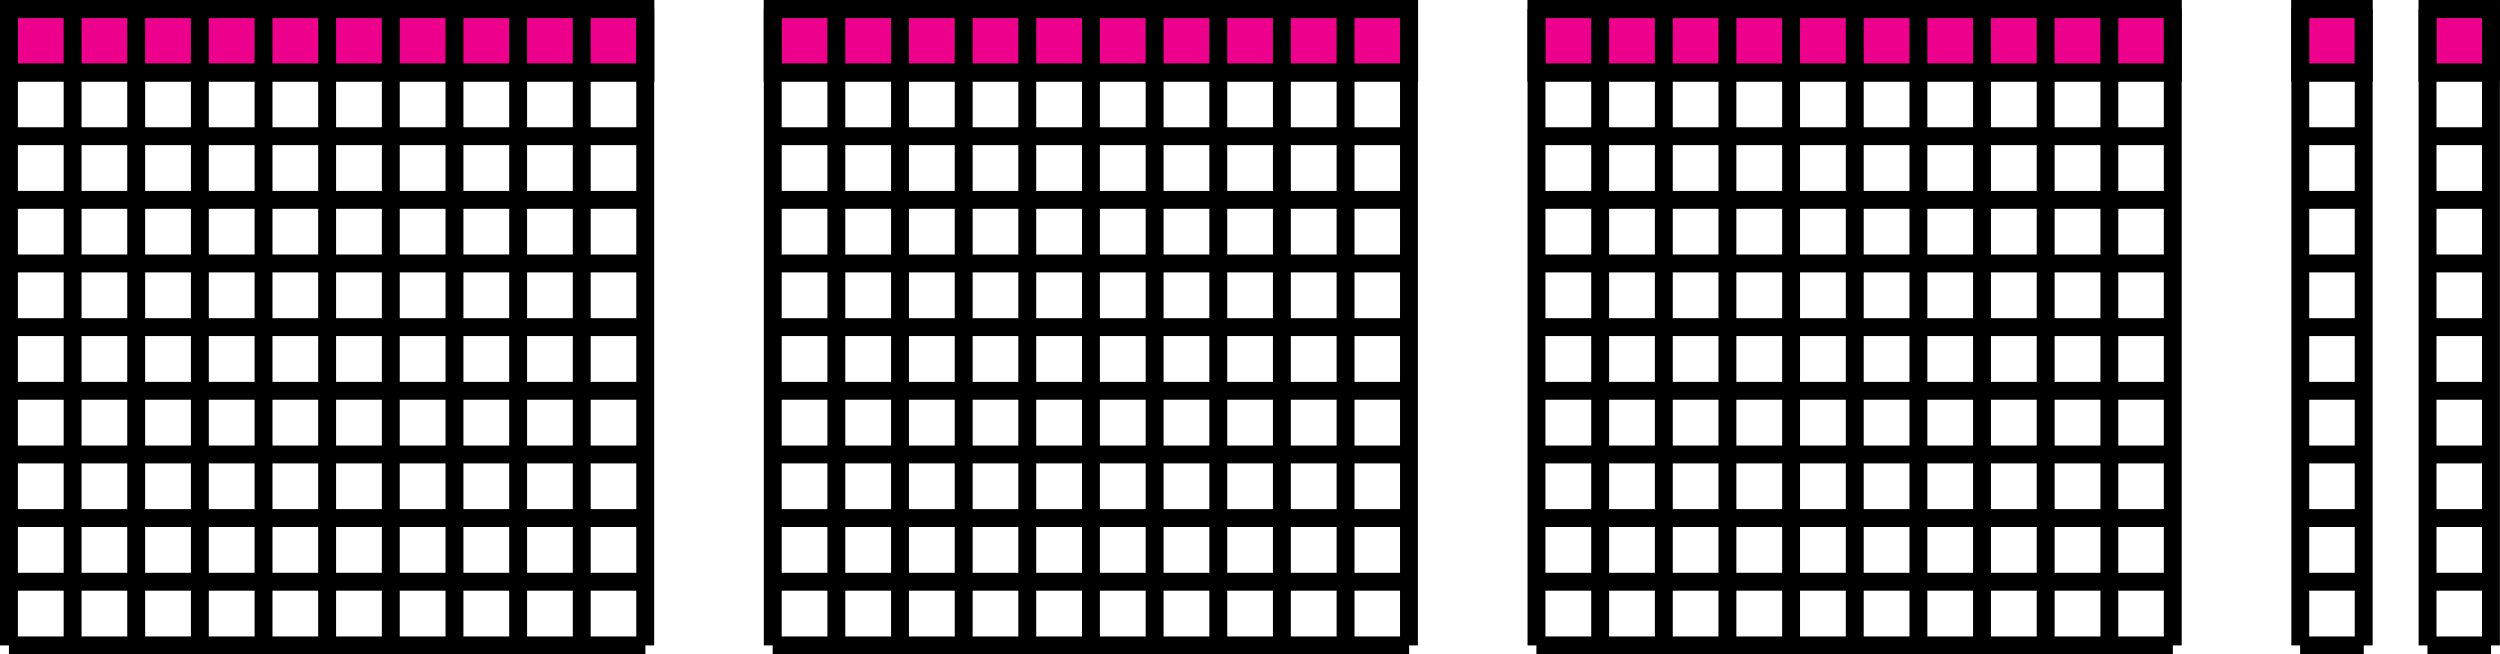
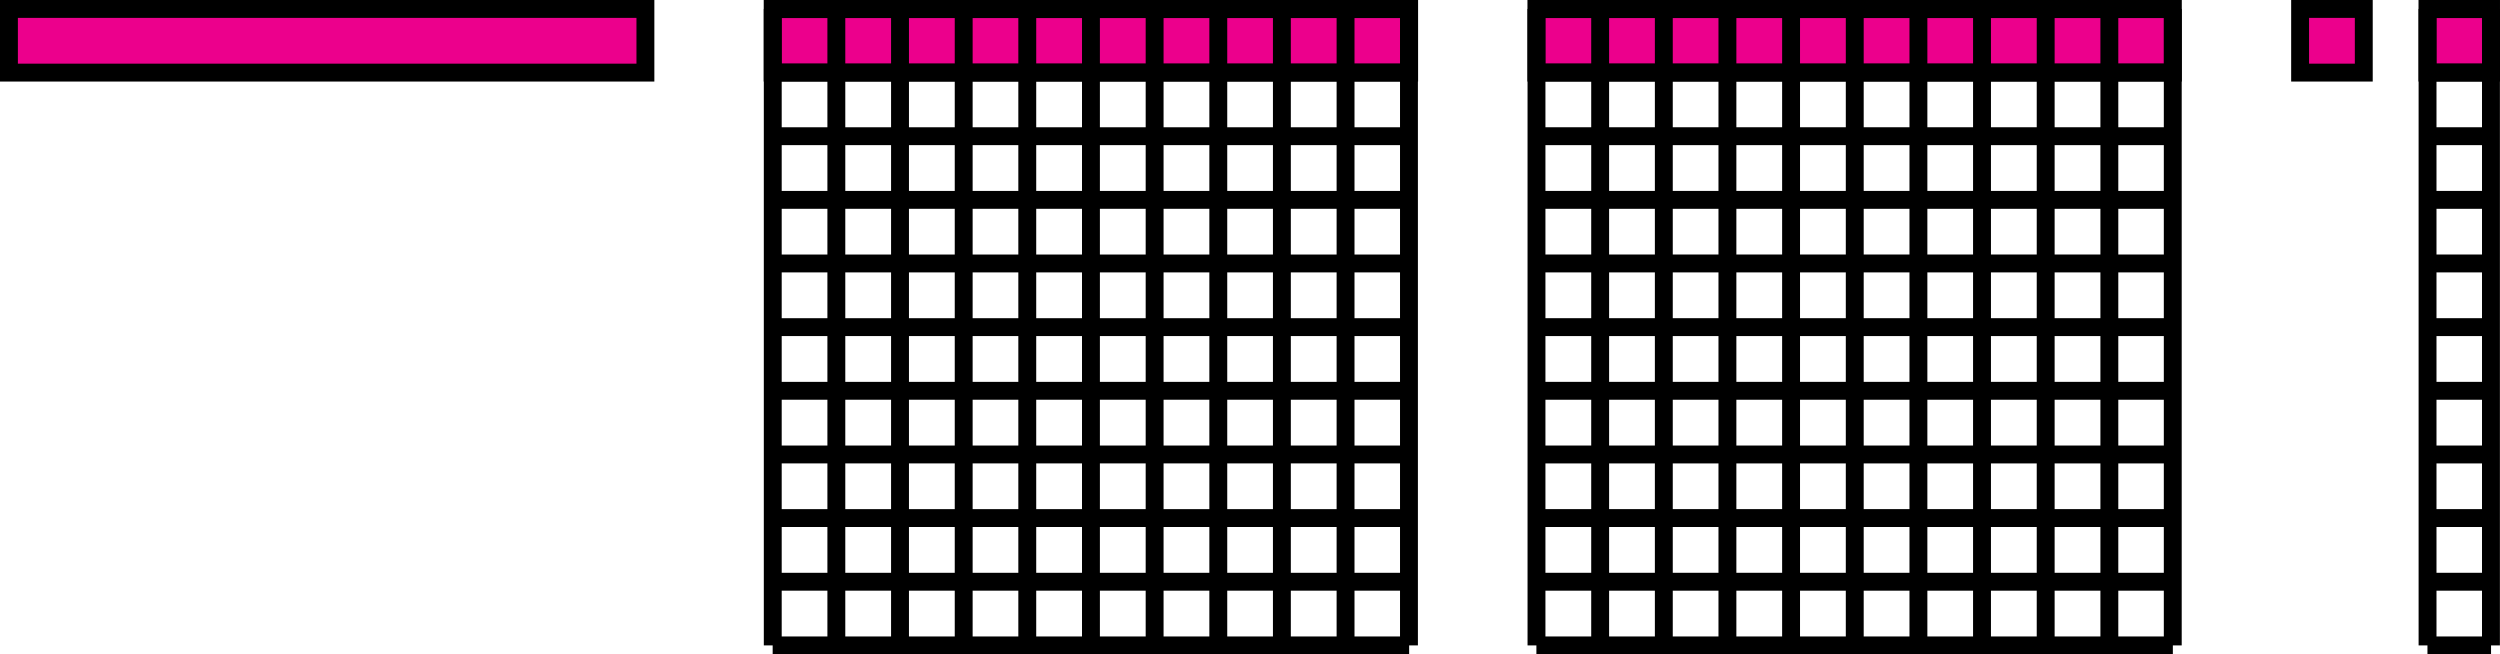
<svg xmlns="http://www.w3.org/2000/svg" width="111.348" height="29.143" viewBox="0 0 111.348 29.143">
  <defs>
    <clipPath id="clip-0">
      <path clip-rule="nonzero" d="M 107 0 L 111.348 0 L 111.348 4 L 107 4 Z M 107 0 " />
    </clipPath>
    <clipPath id="clip-1">
      <path clip-rule="nonzero" d="M 0 0 L 30 0 L 30 29.145 L 0 29.145 Z M 0 0 " />
    </clipPath>
    <clipPath id="clip-2">
      <path clip-rule="nonzero" d="M 34 0 L 64 0 L 64 29.145 L 34 29.145 Z M 34 0 " />
    </clipPath>
    <clipPath id="clip-3">
      <path clip-rule="nonzero" d="M 68 0 L 98 0 L 98 29.145 L 68 29.145 Z M 68 0 " />
    </clipPath>
    <clipPath id="clip-4">
-       <path clip-rule="nonzero" d="M 102 0 L 106 0 L 106 29.145 L 102 29.145 Z M 102 0 " />
-     </clipPath>
+       </clipPath>
    <clipPath id="clip-5">
      <path clip-rule="nonzero" d="M 107 0 L 111.348 0 L 111.348 29.145 L 107 29.145 Z M 107 0 " />
    </clipPath>
  </defs>
  <path fill-rule="nonzero" fill="rgb(92.549%, 0%, 54.9%)" fill-opacity="1" stroke-width="0.797" stroke-linecap="butt" stroke-linejoin="miter" stroke="rgb(0%, 0%, 0%)" stroke-opacity="1" stroke-miterlimit="10" d="M 0 25.511 L 0 28.347 L 28.348 28.347 L 28.348 25.511 Z M 0 25.511 " transform="matrix(1, 0, 0, -1, 0.398, 28.745)" />
  <path fill-rule="nonzero" fill="rgb(92.549%, 0%, 54.9%)" fill-opacity="1" stroke-width="0.797" stroke-linecap="butt" stroke-linejoin="miter" stroke="rgb(0%, 0%, 0%)" stroke-opacity="1" stroke-miterlimit="10" d="M 34.016 25.511 L 34.016 28.347 L 62.364 28.347 L 62.364 25.511 Z M 34.016 25.511 " transform="matrix(1, 0, 0, -1, 0.398, 28.745)" />
  <path fill-rule="nonzero" fill="rgb(92.549%, 0%, 54.9%)" fill-opacity="1" stroke-width="0.797" stroke-linecap="butt" stroke-linejoin="miter" stroke="rgb(0%, 0%, 0%)" stroke-opacity="1" stroke-miterlimit="10" d="M 68.032 25.511 L 68.032 28.347 L 96.379 28.347 L 96.379 25.511 Z M 68.032 25.511 " transform="matrix(1, 0, 0, -1, 0.398, 28.745)" />
  <path fill-rule="nonzero" fill="rgb(92.549%, 0%, 54.9%)" fill-opacity="1" stroke-width="0.797" stroke-linecap="butt" stroke-linejoin="miter" stroke="rgb(0%, 0%, 0%)" stroke-opacity="1" stroke-miterlimit="10" d="M 102.047 25.511 L 102.047 28.347 L 104.883 28.347 L 104.883 25.511 Z M 102.047 25.511 " transform="matrix(1, 0, 0, -1, 0.398, 28.745)" />
  <path fill-rule="nonzero" fill="rgb(92.549%, 0%, 54.9%)" fill-opacity="1" d="M 108.117 3.234 L 108.117 0.398 L 110.949 0.398 L 110.949 3.234 Z M 108.117 3.234 " />
  <g clip-path="url(#clip-0)">
    <path fill="none" stroke-width="0.797" stroke-linecap="butt" stroke-linejoin="miter" stroke="rgb(0%, 0%, 0%)" stroke-opacity="1" stroke-miterlimit="10" d="M 107.719 25.511 L 107.719 28.347 L 110.551 28.347 L 110.551 25.511 Z M 107.719 25.511 " transform="matrix(1, 0, 0, -1, 0.398, 28.745)" />
  </g>
  <g clip-path="url(#clip-1)">
-     <path fill="none" stroke-width="0.797" stroke-linecap="butt" stroke-linejoin="miter" stroke="rgb(0%, 0%, 0%)" stroke-opacity="1" stroke-miterlimit="10" d="M 0 -0.001 L 28.348 -0.001 M 0 2.835 L 28.348 2.835 M 0 5.671 L 28.348 5.671 M 0 8.503 L 28.348 8.503 M 0 11.339 L 28.348 11.339 M 0 14.175 L 28.348 14.175 M 0 17.011 L 28.348 17.011 M 0 19.843 L 28.348 19.843 M 0 22.679 L 28.348 22.679 M 0 25.515 L 28.348 25.515 M 0 28.339 L 28.348 28.339 M 0 -0.001 L 0 28.347 M 2.836 -0.001 L 2.836 28.347 M 5.668 -0.001 L 5.668 28.347 M 8.504 -0.001 L 8.504 28.347 M 11.34 -0.001 L 11.34 28.347 M 14.172 -0.001 L 14.172 28.347 M 17.008 -0.001 L 17.008 28.347 M 19.844 -0.001 L 19.844 28.347 M 22.68 -0.001 L 22.68 28.347 M 25.512 -0.001 L 25.512 28.347 M 28.34 -0.001 L 28.34 28.347 " transform="matrix(1, 0, 0, -1, 0.398, 28.745)" />
-   </g>
+     </g>
  <g clip-path="url(#clip-2)">
    <path fill="none" stroke-width="0.797" stroke-linecap="butt" stroke-linejoin="miter" stroke="rgb(0%, 0%, 0%)" stroke-opacity="1" stroke-miterlimit="10" d="M 34.016 -0.001 L 62.364 -0.001 M 34.016 2.835 L 62.364 2.835 M 34.016 5.671 L 62.364 5.671 M 34.016 8.503 L 62.364 8.503 M 34.016 11.339 L 62.364 11.339 M 34.016 14.175 L 62.364 14.175 M 34.016 17.011 L 62.364 17.011 M 34.016 19.843 L 62.364 19.843 M 34.016 22.679 L 62.364 22.679 M 34.016 25.515 L 62.364 25.515 M 34.016 28.339 L 62.364 28.339 M 34.02 -0.001 L 34.02 28.347 M 36.852 -0.001 L 36.852 28.347 M 39.688 -0.001 L 39.688 28.347 M 42.524 -0.001 L 42.524 28.347 M 45.356 -0.001 L 45.356 28.347 M 48.192 -0.001 L 48.192 28.347 M 51.028 -0.001 L 51.028 28.347 M 53.864 -0.001 L 53.864 28.347 M 56.696 -0.001 L 56.696 28.347 M 59.532 -0.001 L 59.532 28.347 M 62.356 -0.001 L 62.356 28.347 " transform="matrix(1, 0, 0, -1, 0.398, 28.745)" />
  </g>
  <g clip-path="url(#clip-3)">
    <path fill="none" stroke-width="0.797" stroke-linecap="butt" stroke-linejoin="miter" stroke="rgb(0%, 0%, 0%)" stroke-opacity="1" stroke-miterlimit="10" d="M 68.032 -0.001 L 96.379 -0.001 M 68.032 2.835 L 96.379 2.835 M 68.032 5.671 L 96.379 5.671 M 68.032 8.503 L 96.379 8.503 M 68.032 11.339 L 96.379 11.339 M 68.032 14.175 L 96.379 14.175 M 68.032 17.011 L 96.379 17.011 M 68.032 19.843 L 96.379 19.843 M 68.032 22.679 L 96.379 22.679 M 68.032 25.515 L 96.379 25.515 M 68.032 28.339 L 96.379 28.339 M 68.036 -0.001 L 68.036 28.347 M 70.872 -0.001 L 70.872 28.347 M 73.707 -0.001 L 73.707 28.347 M 76.54 -0.001 L 76.54 28.347 M 79.375 -0.001 L 79.375 28.347 M 82.211 -0.001 L 82.211 28.347 M 85.047 -0.001 L 85.047 28.347 M 87.879 -0.001 L 87.879 28.347 M 90.715 -0.001 L 90.715 28.347 M 93.551 -0.001 L 93.551 28.347 M 96.375 -0.001 L 96.375 28.347 " transform="matrix(1, 0, 0, -1, 0.398, 28.745)" />
  </g>
  <g clip-path="url(#clip-4)">
-     <path fill="none" stroke-width="0.797" stroke-linecap="butt" stroke-linejoin="miter" stroke="rgb(0%, 0%, 0%)" stroke-opacity="1" stroke-miterlimit="10" d="M 102.047 -0.001 L 104.883 -0.001 M 102.047 2.835 L 104.883 2.835 M 102.047 5.671 L 104.883 5.671 M 102.047 8.503 L 104.883 8.503 M 102.047 11.339 L 104.883 11.339 M 102.047 14.175 L 104.883 14.175 M 102.047 17.011 L 104.883 17.011 M 102.047 19.843 L 104.883 19.843 M 102.047 22.679 L 104.883 22.679 M 102.047 25.515 L 104.883 25.515 M 102.047 28.339 L 104.883 28.339 M 102.055 -0.001 L 102.055 28.347 M 104.879 -0.001 L 104.879 28.347 " transform="matrix(1, 0, 0, -1, 0.398, 28.745)" />
-   </g>
+     </g>
  <g clip-path="url(#clip-5)">
    <path fill="none" stroke-width="0.797" stroke-linecap="butt" stroke-linejoin="miter" stroke="rgb(0%, 0%, 0%)" stroke-opacity="1" stroke-miterlimit="10" d="M 107.719 -0.001 L 110.551 -0.001 M 107.719 2.835 L 110.551 2.835 M 107.719 5.671 L 110.551 5.671 M 107.719 8.503 L 110.551 8.503 M 107.719 11.339 L 110.551 11.339 M 107.719 14.175 L 110.551 14.175 M 107.719 17.011 L 110.551 17.011 M 107.719 19.843 L 110.551 19.843 M 107.719 22.679 L 110.551 22.679 M 107.719 25.515 L 110.551 25.515 M 107.719 28.339 L 110.551 28.339 M 107.723 -0.001 L 107.723 28.347 M 110.547 -0.001 L 110.547 28.347 " transform="matrix(1, 0, 0, -1, 0.398, 28.745)" />
  </g>
</svg>